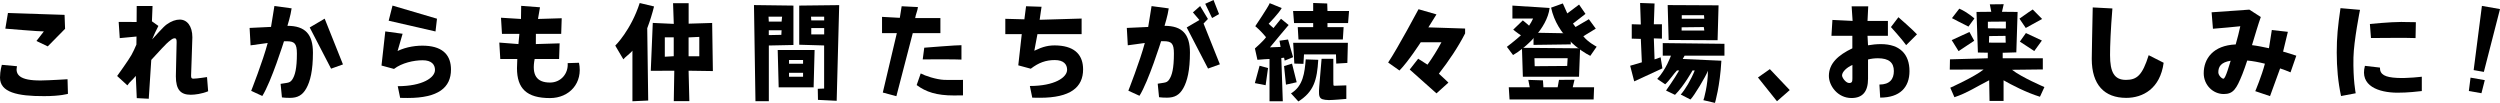
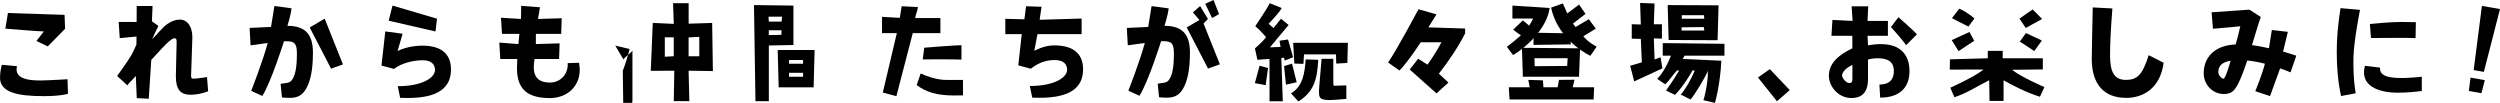
<svg xmlns="http://www.w3.org/2000/svg" xmlns:xlink="http://www.w3.org/1999/xlink" version="1.1" id="图层_1" x="0px" y="0px" viewBox="0 0 487.88 20.07" style="enable-background:new 0 0 487.88 20.07;" xml:space="preserve">
  <style type="text/css">
	.st0{clip-path:url(#SVGID_2_);}
</style>
  <g>
    <defs>
      <rect id="SVGID_1_" y="0" width="487.88" height="20.07" />
    </defs>
    <clipPath id="SVGID_2_">
      <use xlink:href="#SVGID_1_" style="overflow:visible;" />
    </clipPath>
    <path class="st0" d="M77.59,9.95c1.72-0.82,3.75-1.12,5.51-1.02c3.49,0.2,4.91,2,4.91,4.64c0,3.52-2.47,5.55-8.43,5.55   c-0.39,0-1,0-1.49-0.02l-0.47-2.28c4.82,0,7.27-1.66,7.27-3.17c0-1.04-0.66-1.89-2.4-1.89c-1.76,0-4.08,0.52-5.6,1.69l-2.44-0.66   l0.74-6.66l3.38,0.46L77.59,9.95z M75.85,4.04l0.75-2.95l8.68,2.56l-0.29,2.49L75.85,4.04z" />
    <path class="st0" d="M101.17,8.6c0.06-0.65,0.12-1.3,0.19-1.99h-3.4l-0.19-3.15l3.9,0.24l0.04-2.56l3.67,0.28   c-0.14,0.73-0.27,1.53-0.39,2.28l4.63-0.14l-0.1,3.05h-4.94l-0.01,1.99l4.64-0.14l-0.1,3.05h-4.77c-0.6,3.09,0.35,4.6,3,4.6   c2.11,0,3.6-1.74,3.44-3.79l2.21-0.07c0.82,3.93-1.86,6.89-5.66,6.89c-4.54,0-6.44-1.85-6.44-5.84c0-0.47,0.02-1.08,0.06-1.79   h-3.32l-0.19-3.2L101.17,8.6z" />
-     <path class="st0" d="M123.42,19.76V9.88c-0.27,0.43-1.5,1.31-1.77,1.7l-1.58-2.68c0,0,3.05-2.98,4.77-8.31l2.8,0.67   c-0.35,1.4-0.79,2.83-1.33,4.25l0.19,14.11L123.42,19.76z M134.38,13.8l0.15,5.94h-3.04l0.1-5.94L127,13.82l0.39-9.35l4.1,0.19   l-0.14-4.03h3.04v3.99l4.59-0.14l0.14,9.39L134.38,13.8z M131.48,10.97V7.29h-1.74v3.78L131.48,10.97z M136.47,10.97V7.2l-2.09,0.1   v3.68H136.47z" />
+     <path class="st0" d="M123.42,19.76V9.88c-0.27,0.43-1.5,1.31-1.77,1.7l-1.58-2.68l2.8,0.67   c-0.35,1.4-0.79,2.83-1.33,4.25l0.19,14.11L123.42,19.76z M134.38,13.8l0.15,5.94h-3.04l0.1-5.94L127,13.82l0.39-9.35l4.1,0.19   l-0.14-4.03h3.04v3.99l4.59-0.14l0.14,9.39L134.38,13.8z M131.48,10.97V7.29h-1.74v3.78L131.48,10.97z M136.47,10.97V7.2l-2.09,0.1   v3.68H136.47z" />
    <path class="st0" d="M154.84,1.09l-7.7-0.1l0.29,18.76h2.61V8.88l4.8-0.1V1.09z M152.48,6.8l-2.45,0.05V5.91h2.5L152.48,6.8z    M152.53,4.22h-2.5l-0.05-0.97h2.65L152.53,4.22z" />
-     <path class="st0" d="M155.97,1.09v7.64l4.86,0.14v8.41l-1.24,0.05l0.04,2.16c0.77,0.04,3.65,0.18,3.65,0.18L163.77,1L155.97,1.09z    M160.84,6.71h-2.52V5.48h2.52V6.71z M160.84,3.98h-2.52l-0.05-0.73h2.57V3.98z" />
    <path class="st0" d="M158.97,9.76h-7.2l0.19,7.28l6.82,0.01L158.97,9.76z M156.72,14.98h-2.74v-0.77h2.74V14.98z M153.98,11.71   h2.74v0.73h-2.74V11.71z" />
    <path class="st0" d="M206.45,8.88c-1.76-0.1-2.88,0.2-4.6,1.02l0.61-3.24h8.62V3.62l-8.19,0.24l0.37-2.54l-3.02-0.1l-0.33,2.55   l-3.72-0.1v2.99h3.21l-0.68,6.09l2.44,0.66c1.52-1.17,2.93-1.69,4.69-1.69c1.74,0,2.4,0.85,2.4,1.89c0,1.51-2.45,3.17-7.27,3.17   l0.47,2.28c0.48,0.02,1.1,0.02,1.49,0.02c5.95,0,8.43-2.03,8.43-5.55C211.36,10.89,209.94,9.09,206.45,8.88" />
    <path class="st0" d="M260.6,16.73h-0.23c-0.17,0-0.17-0.1-0.17-0.98v-4.27h-2.29l-0.36,4.27c-0.29,3.31-0.37,3.7,1.77,3.78   c0.89,0,3.42-0.23,3.42-0.23v-2.64C262.75,16.67,260.74,16.73,260.6,16.73" />
    <path class="st0" d="M247.73,19.76h2.61l-0.29-8.44l0.54-0.06c0.04,0.2,0.08,0.39,0.12,0.57l1.64-0.67l-0.99-3.45l-1.66,0.24   l0.21,1.21c-0.42,0.02-1.63,0.06-2.07,0.08c0.27-0.37,3.64-4.36,3.64-4.36l-1.49-1.22l-1.47,1.82l-0.94-0.84   c0,0,2.04-2.1,2.55-3.07l-2.34-0.95c-0.29,0.75-2.82,4.49-2.82,4.49c0.83,0.71,1.46,1.38,2.1,2.15c-0.43,0.67-2.17,2.2-2.17,2.2   l0.49,2.21c0.64-0.08,2.36-0.16,2.36-0.16V19.76z" />
    <path class="st0" d="M254.81,11.59c-0.19,2.56-0.5,5.23-2.87,6.63l1.44,1.58c3.03-1.91,3.65-4.21,3.88-8.13L254.81,11.59z" />
    <polygon class="st0" points="254.37,12.46 252.59,12.41 252.37,8.35 263.04,8.35 262.94,12.28 260.77,12.41 260.72,10.61    254.48,10.61  " />
    <polygon class="st0" points="252.14,12.42 250.59,12.89 250.96,16.52 253.05,16.05  " />
    <polygon class="st0" points="246.99,16.63 244.89,16.22 245.81,12.83 247.46,13.28  " />
-     <polygon class="st0" points="259.06,2.15 259.01,0.68 256.27,0.58 256.27,2.15 252.35,2.15 252.54,4.5 256.27,4.5 256.27,5.3    253.26,5.3 253.4,7.7 262.06,7.7 262.21,5.3 259.06,5.3 259.06,4.5 263.08,4.5 263.27,2.15  " />
    <path class="st0" d="M276.76,11.46c0.75,0.47,1.82,1.16,1.82,1.16c1-1.38,1.95-2.93,2.72-4.37h-4.04c0,0-2.43,3.77-4.15,5.51   l-2.21-1.56c1.86-2.77,5.93-10.4,5.93-10.4l3.5,1.01l-1.58,2.53l7.17,0.23v0.95c-1.31,2.58-3.17,5.36-5.12,7.86   c0.66,0.57,1.86,1.74,1.86,1.74l-2.33,2.1l-5.22-4.65L276.76,11.46z" />
    <polygon class="st0" points="307.27,15.56 304.24,15.59 303.98,17.03 301.2,17.03 301.11,15.68 298.25,15.59 298.53,17.03    294.44,17.03 294.59,19.41 311,19.41 311.09,17.03 306.92,17.03  " />
    <path class="st0" d="M295.15,1.09v2.52h4.04c-0.23,0.49-0.48,0.96-0.79,1.4c-0.36-0.33-0.77-0.68-1.22-1.03l-1.87,1.8   c0.71,0.61,1.5,1.11,1.5,1.11c-0.99,0.91-2.74,2.25-2.74,2.25l1.2,1.6c2.35-1.31,6.64-5.14,7.14-9.18L295.15,1.09z" />
    <path class="st0" d="M308.99,7.07l2.43-1.48l-1.35-1.84l-2.6,1.52c-0.17-0.2-0.33-0.43-0.5-0.67l2.44-1.89l-1.25-1.82l-2.3,1.73   l-0.87-1.95l-2.29,0.82c1.16,5.48,5.85,8.51,7.65,9.41l1.24-1.79C311.59,9.11,309.86,8.22,308.99,7.07" />
    <path class="st0" d="M308.36,9.43l-11.35-0.1l0.18,5.65h10.96L308.36,9.43z M305.84,12.87l-6.34,0.05l-0.05-1.56h6.48L305.84,12.87   z" />
    <polygon class="st0" points="306.55,8.66 306.47,6.51 299.27,6.38 299.27,8.76  " />
    <path class="st0" d="M336.53,10.85v-2.3l-12.04-0.14v2.45h1.6c0,0-0.99,2.79-2.68,4.54l1.56,1.05c0.85-0.77,1.63-2.03,2.3-2.7h0.42   c-0.97,1.71-2.56,3.92-2.56,3.92l1.75,0.84c1.76-1.74,3.42-4.76,3.42-4.76h0.43c-0.75,1.87-1.87,3.75-2.73,4.7l1.89,0.97   c0.68-0.63,3.06-4.59,3.41-5.61c0.04,2.65-0.82,5.74-0.88,5.74l2.26,0.53c0,0,0.98-3.25,1.25-8.23l-7.54-0.34   c0.08-0.16,0.28-0.49,0.36-0.65H336.53z" />
    <path class="st0" d="M335.19,7.85l0.19-6.81l-9.93-0.05l0.19,6.81L335.19,7.85z M328.2,2.97h4.34l0.05,0.68h-4.39V2.97z    M328.16,5.33l4.34-0.05l0.1,0.68h-4.43V5.33z" />
    <path class="st0" d="M324.42,13.34l-0.35-2.16c-0.37,0.12-0.75,0.27-1.18,0.41l-0.14-4.1l1.58,0.05V4.73h-1.58l0.14-4.05l-2.82-0.1   l0.14,4.2l-1.77-0.05v2.81l1.77,0.05l0.2,4.57c-0.73,0.22-1.76,0.53-2.28,0.67l0.79,3.05L324.42,13.34z" />
    <polygon class="st0" points="345.39,13.49 349.27,17.58 346.78,19.76 343.07,15.12  " />
    <path class="st0" d="M361.54,4.08l-0.19-2.85h3.24l-0.14,2.85h3.98v2.91h-3.98l0.1,1.85c0.81-0.14,1.64-0.23,2.51-0.23   c3.73,0,5.58,1.99,5.58,5.27c0,3.17-1.87,5.17-5.72,5.17l-0.15-2.55c2.03,0,2.82-1.07,2.82-2.63c0-1.65-0.96-2.5-3.11-2.5   c-0.66,0-1.32,0.08-1.93,0.24v3.76c0,2.44-1,3.76-3.23,3.76c-2.71,0-4.41-2.42-4.41-4.31c0-2.44,1.82-4.07,4.58-5.39V6.99h-4.08   l0.19-3.1L361.54,4.08z M359.48,14.72c0,0.43,0.73,1.48,1.39,1.48c0.58,0,0.63-0.32,0.63-0.91v-2.61   C360.49,13.1,359.48,13.99,359.48,14.72 M374.1,6.7l-2.11,2.11c-0.73-1.06-2.97-3.53-2.97-3.53l1.46-1.92   C370.48,3.37,373.24,5.75,374.1,6.7" />
    <path class="st0" d="M412.24,1.65c-0.35,4.25-0.46,7.29-0.46,9.12c0,3.29,0.81,4.82,3.09,4.82c2.14,0,3.21-0.87,4.45-4.82   l2.92,1.48c-0.68,5.06-4.07,6.85-7.3,6.85c-4.27,0-6.73-2.56-6.73-7.61c0-1.87,0.12-5.77,0.19-10.04L412.24,1.65z" />
    <path class="st0" d="M442,12.43c-1.21-0.3-2.34-0.52-3.45-0.62c-0.31,0.97-0.64,1.87-0.94,2.65c-1.17,2.91-1.78,3.89-3.64,3.89   c-2.11,0-3.91-1.76-3.91-4.06c0-2.8,1.8-5.43,6.24-5.62c0.35-1.21,0.66-2.43,0.9-3.55c-1.29,0.13-3.54,0.36-5.34,0.49L431.6,2.4   l7.37-0.52l2.23,1.44c-0.51,1.44-1.1,3.44-1.72,5.49c0.96,0.11,2.29,0.38,3.31,0.6l0.56-3.55l3.13,0.35l-0.93,3.86   c0.88,0.24,1.74,0.52,2.58,0.8l-1.13,3.25c-0.66-0.28-1.33-0.54-2.03-0.77l-1.97,5.41l-2.88-0.97   C440.13,17.78,441.39,14.78,442,12.43 M432.91,14.11c0,0.6,0.68,1.25,1,1.25c0.43,0,1.2-2.91,1.41-3.51   C433.44,12.15,432.91,12.99,432.91,14.11" />
    <path class="st0" d="M52.89,5.25c0.28-1.54,0.45-2.91,0.66-4.08l3.36,0.46c-0.18,1.37-0.82,3.41-0.82,3.41   c3.47,0,4.98,1.65,4.98,5.24c0,3.51-0.53,5.59-1.28,6.94c-0.75,1.35-1.69,1.88-3.21,1.88c-0.66,0-1.16-0.03-1.56-0.09l-0.26-2.64   c0,0-0.08,0,1.13-0.18c0.56-0.08,0.81-0.22,1.1-0.6c0.59-0.83,0.95-2.24,0.95-5.14c0-1.99-0.49-2.4-2.01-2.4h-0.51   c0,0-2.47,7.88-4.23,10.68l-2.17-1c0,0,2.29-5.81,3.22-9.34L48.9,8.85l-0.19-3.4L52.89,5.25z M66.93,12.57l-2.32,0.83l-4.17-8.04   l2.92-1.72L66.93,12.57z" />
    <path class="st0" d="M175.6,3.48l0.36-2.26l3.18,0.16c-0.08,0.72-0.44,1.43-0.54,2.14h4.92v2.94h-5.39l-3.2,12.31l-2.65-0.71   l2.74-11.6h-2.89V3.29L175.6,3.48z M179.68,14.33c0.79,0.44,3,1.19,4.6,1.26c0.95,0.04,3.65,0,3.65,0v3.02c0,0-0.78,0.02-1.77,0.02   c-3.39,0-5.45-0.68-7.27-2.03L179.68,14.33z M187.63,11.63c-0.76-0.08-7.56-0.04-7.56-0.04l0.3-2.28c0,0,6.6-0.53,7.26-0.49V11.63z   " />
    <path class="st0" d="M224.07,5.26c0.28-1.53,0.45-2.9,0.66-4.07l3.35,0.45c-0.18,1.36-0.82,3.4-0.82,3.4   c3.46,0,4.96,1.64,4.96,5.22c0,3.49-0.53,5.57-1.28,6.92c-0.75,1.34-1.68,1.88-3.2,1.88c-0.66,0-1.15-0.03-1.55-0.09l-0.26-2.63   c0,0-0.08,0,1.12-0.18c0.56-0.08,0.81-0.21,1.09-0.6c0.59-0.83,0.95-2.23,0.95-5.13c0-1.98-0.48-2.39-2-2.39h-0.5   c0,0-2.46,7.86-4.22,10.65l-2.17-0.99c0,0,2.28-5.8,3.21-9.31l-3.32,0.45l-0.19-3.39L224.07,5.26z M238.06,12.55l-2.31,0.83   l-4.16-8.02l2.91-1.71L238.06,12.55z M234.21,1.18l1.52,2.52l-0.97,1.01l-1.96-2.29L234.21,1.18z M236.82,0l1.08,2.75l-1.36,0.77   l-1.34-2.78L236.82,0z" />
    <path class="st0" d="M456.02,10.25c0-2.96,0.21-5.08,0.73-8.66l3.81,0.33c0,0-1.21,6.04-1.28,9.29c-0.09,4.44,0.44,6.99,0.44,6.99   l-2.86,0.54C456.27,15.99,456.02,13.22,456.02,10.25 M472.61,17.77c-0.63,0.07-2.71,0.33-4.8,0.32c-3.62-0.03-7.35-1.32-6.29-5.24   l2.93,0.34c-0.03,1.39,1.04,1.89,3.3,2.01c2.08,0.12,4.87-0.23,4.87-0.23V17.77z M468.75,4.29c0.96,0,1.91,0.02,2.71,0.04   l-0.06,3.1c-1.01-0.08-8.7-0.01-8.7-0.01l-0.21-2.74c0,0,3.91-0.4,6.24-0.4H468.75z" />
    <path class="st0" d="M382.36,1.69l-1.43,1.85c0,0,2.24,1.18,3.22,1.65c0.02-0.01,1.16-1.59,1.16-1.59S383.93,2.36,382.36,1.69" />
    <polygon class="st0" points="382.22,9.98 385.27,7.95 384.34,6.24 380.88,7.83  " />
    <path class="st0" d="M390.83,9.93h-2.91v1.44l-7.38,0.21l-0.04,2l6.6-0.01c-1.88,1.49-6.5,3.55-6.5,3.55l0.81,1.85   c2.48-0.81,4.52-2.18,6.78-3.31l0.07,4.04h2.74l0-4.03c1.44,0.83,4.49,2.42,7.1,3.21l0.87-1.89c0,0-4.48-1.91-6.32-3.37l6.01-0.07   v-2.18h-7.83V9.93z" />
    <path class="st0" d="M396.69,1.85c0,0-1.32,0.86-2.59,1.79l1.23,1.82l3.19-1.76L396.69,1.85z" />
-     <path class="st0" d="M385.99,10.25l2.27,0.04h2.91l2.32-0.07l0.25-7.89l-3.05-0.03l0.34-1.48l-2.71,0.03l0.28,1.45l-2.88,0.03   L385.99,10.25z M388.15,8.32l0.04-1.28L391.38,7l0.04,1.32H388.15z M387.94,4.24l3.51-0.03v1.35l-3.51-0.04V4.24z" />
    <polygon class="st0" points="396.99,9.96 398.48,7.91 395.36,6.45 394.18,8.12  " />
    <polygon class="st0" points="484.35,1.15 487.88,1.77 484.73,14.03 482.74,13.68  " />
    <polygon class="st0" points="482.13,15.15 481.8,17.76 484.26,18.19 484.91,15.64  " />
    <path class="st0" d="M0,15.14c0-1.32,0.36-2.49,0.36-2.49l2.95,0.27c-0.34,1.58,0.39,2.84,4.76,2.78c1.7-0.02,5.11-0.24,5.11-0.24   l0.08,2.85c0,0-1.44,0.45-4.65,0.45C3.37,18.78,0,18,0,15.16V15.14z M12.6,2.9l0.1,2.72L9.32,9.05L7.11,8l1.45-1.87   C7.93,6.17,1.04,5.59,1.04,5.59l0.51-3.05L12.6,2.9z" />
    <path class="st0" d="M30.91,5.06c-0.31,0.59-1,2.03-1.22,2.62c0.77-0.8,2.14-2.41,2.82-2.9c0.93-0.67,1.8-0.96,2.57-0.96   c1.41,0,2.46,1.24,2.46,3.46c0,1.12-0.25,6.65-0.25,7.48c0,0.49,0.11,0.59,0.46,0.59c0.68,0,2.65-0.31,2.65-0.31l0.22,2.77   c-1.24,0.51-2.59,0.68-3.4,0.68c-1.93,0-2.9-0.94-2.9-3.6c0-1.12,0.15-5.71,0.15-6.69c0-0.59-0.13-0.73-0.37-0.73   c-0.27,0-0.49,0.12-0.81,0.37c-0.97,0.69-2.26,2.27-3.77,3.85l-0.49,7.58l-2.34-0.12l-0.19-4.34c-0.58,0.77-1.16,1.11-1.64,1.85   l-2-1.83c0,0,2.28-3.15,2.81-4.13c0.29-0.55,0.64-1.24,0.95-2l0.02-1.57c-0.93,0.1-2.26,0.22-3.27,0.31l-0.21-3.16   c0.85,0,3.5,0.01,3.5,0.01c0.02-1.22,0.02-2.28,0.02-3.12h3.09c-0.04,0.8-0.08,1.81-0.12,2.99L30.91,5.06z" />
  </g>
</svg>